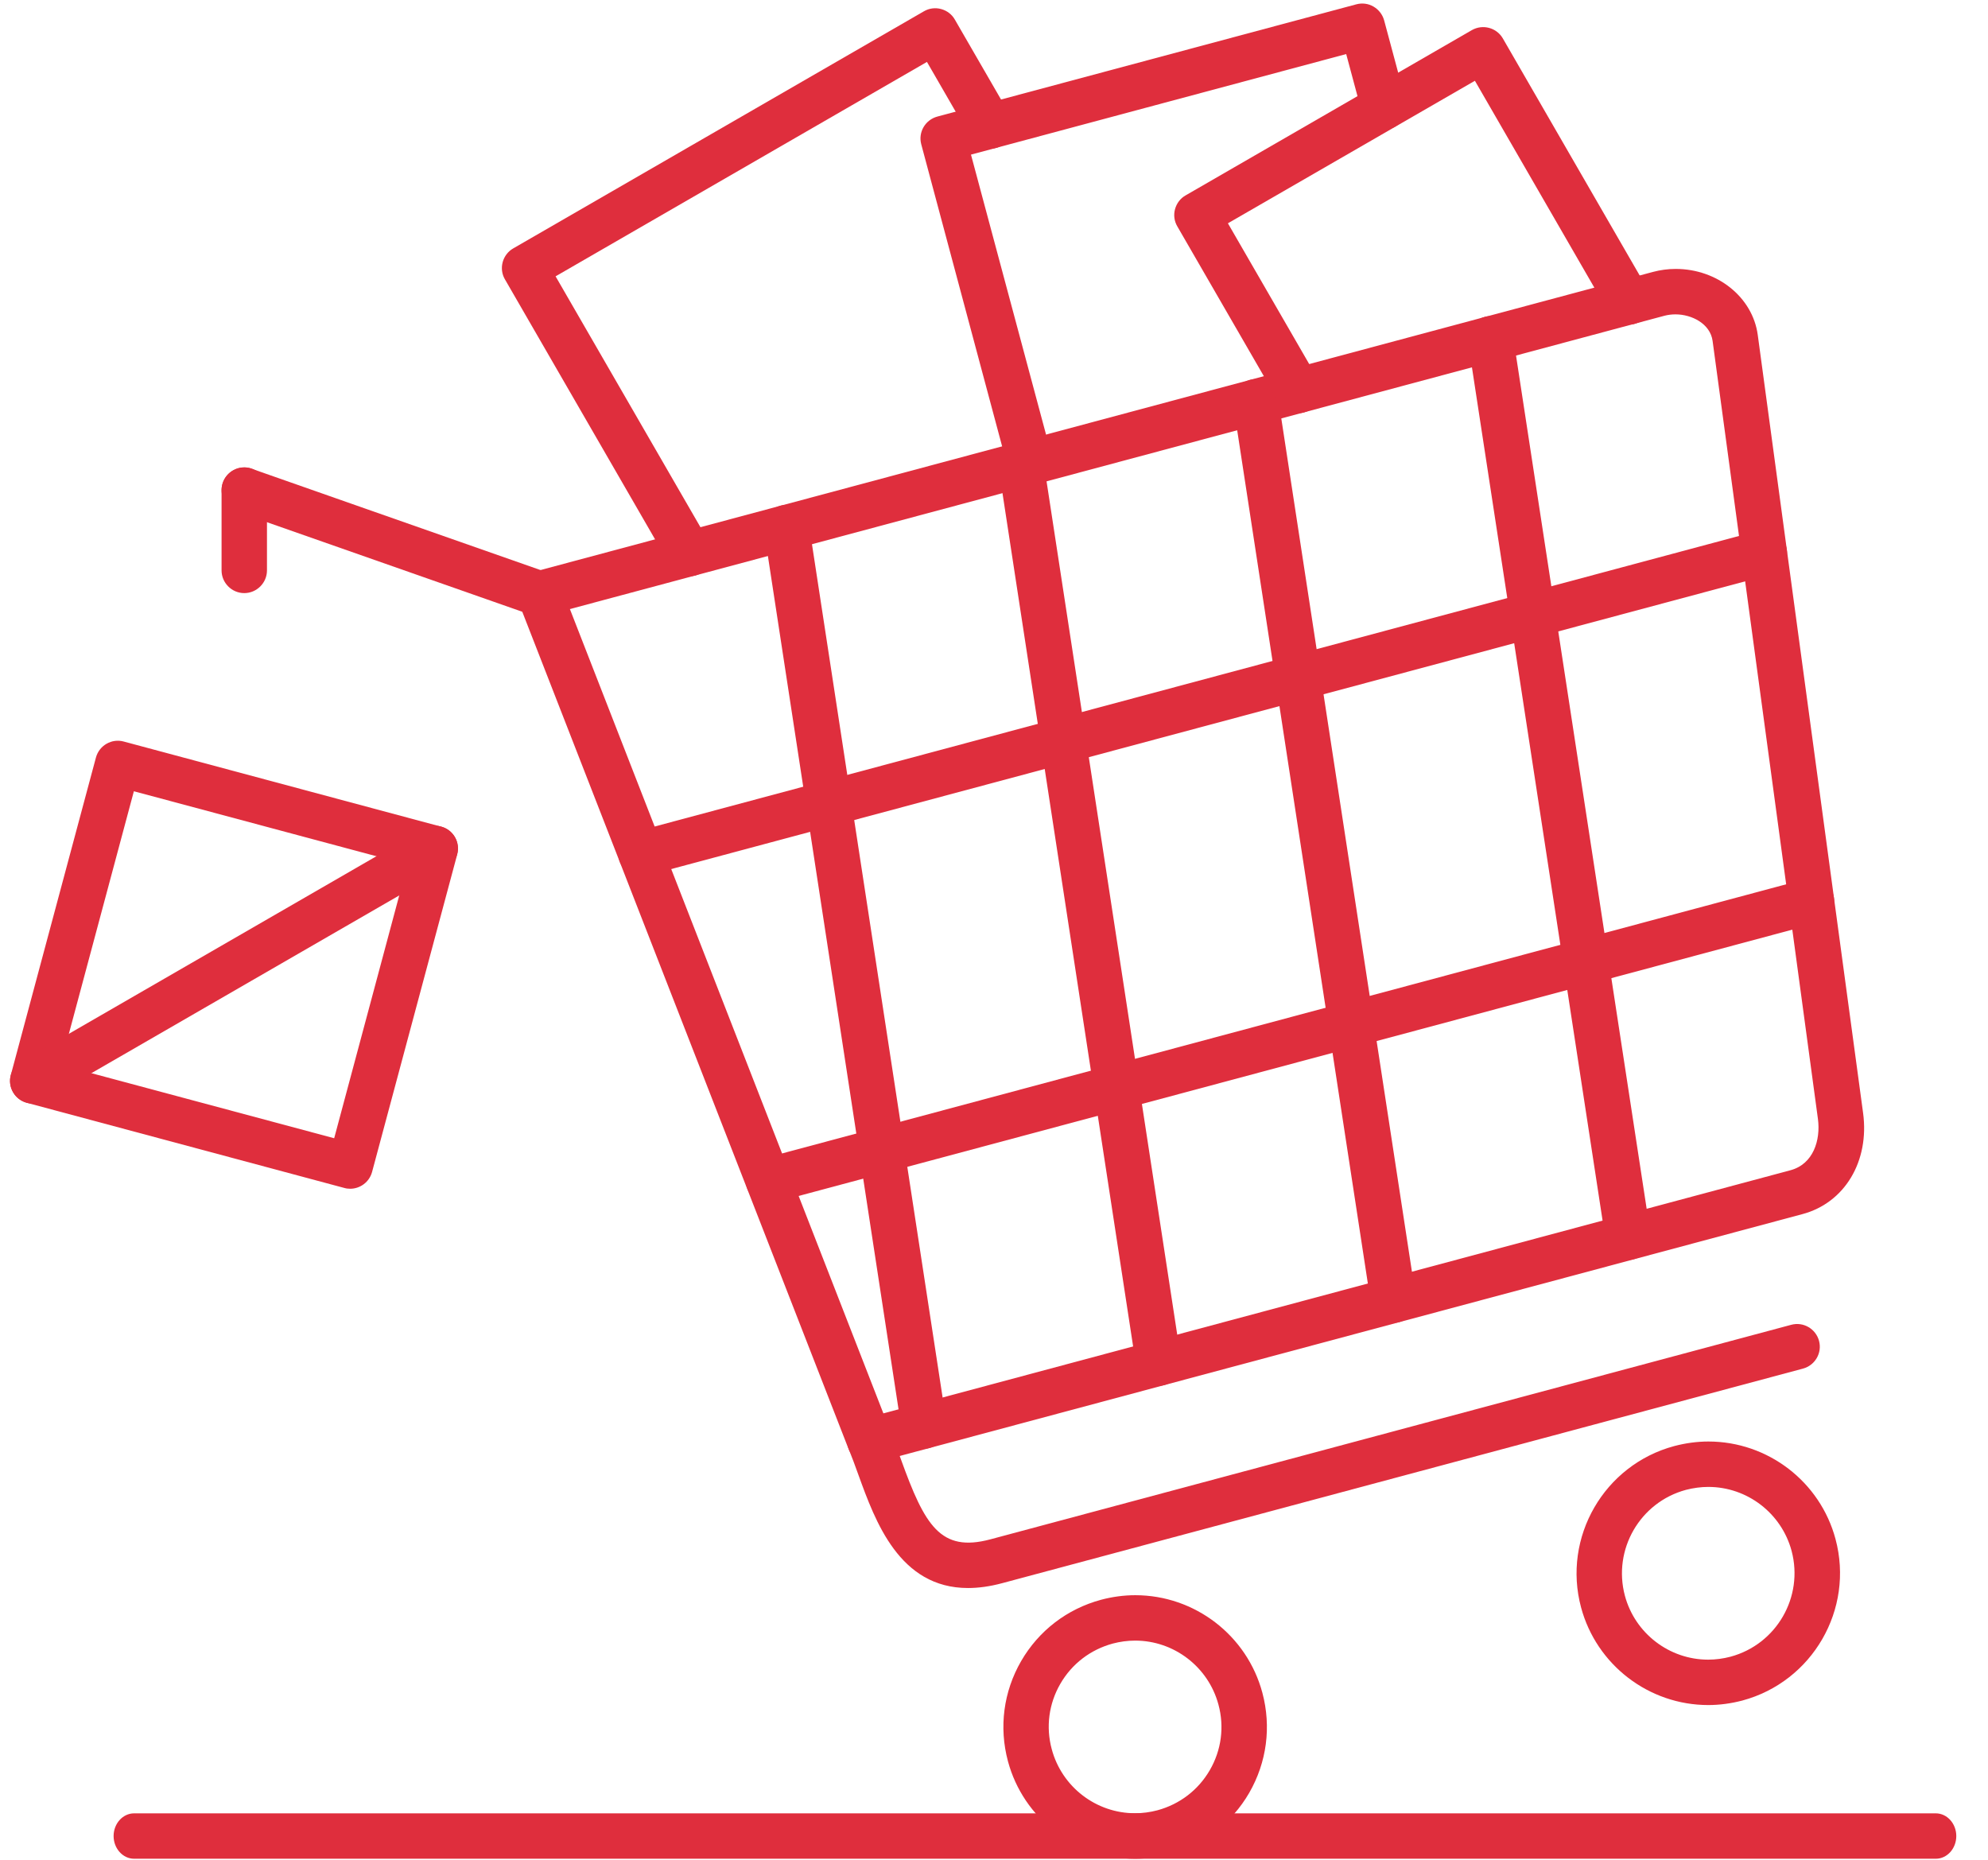
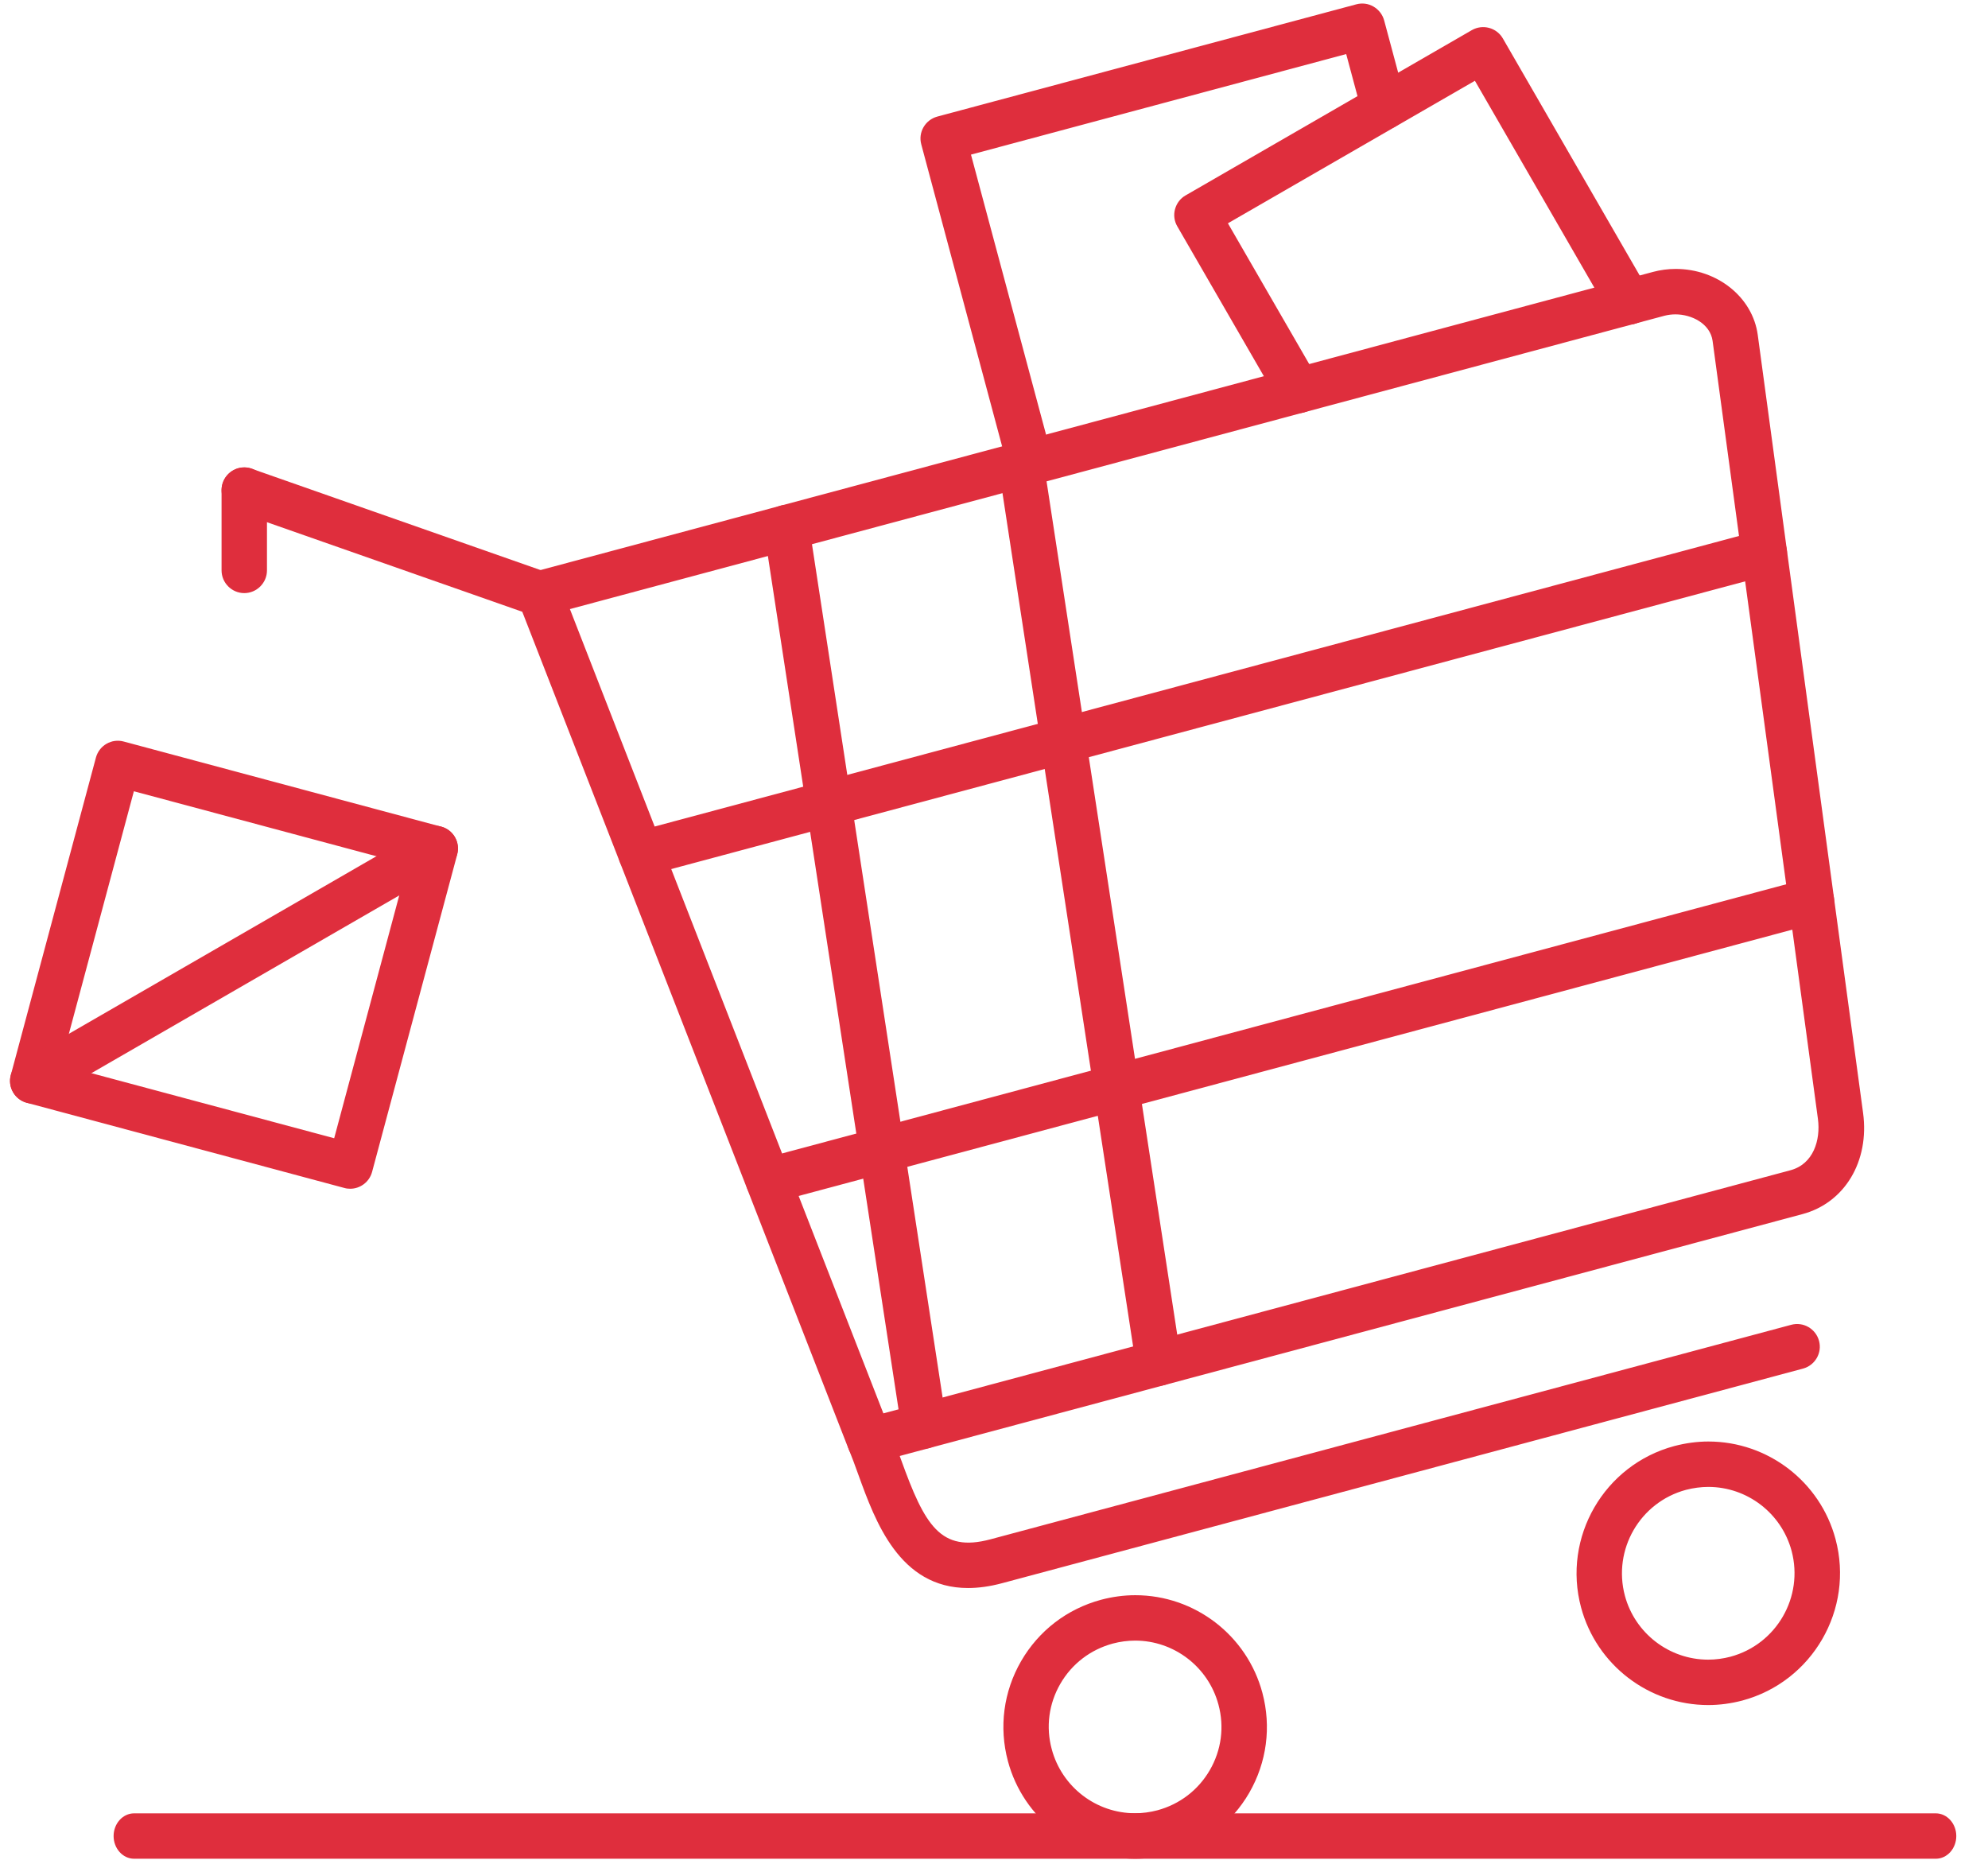
<svg xmlns="http://www.w3.org/2000/svg" width="62" height="58" viewBox="0 0 62 58" fill="none">
  <path fill-rule="evenodd" clip-rule="evenodd" d="M60.371 57.968H4.183C3.831 57.968 3.543 57.649 3.543 57.26C3.543 56.87 3.831 56.552 4.183 56.552H60.371C60.723 56.552 61.011 56.87 61.011 57.26C61.011 57.649 60.726 57.968 60.371 57.968Z" fill="#DF2E3D" />
  <path fill-rule="evenodd" clip-rule="evenodd" d="M27.122 45.635C26.835 45.635 26.569 45.461 26.463 45.185L16.17 18.775C16.096 18.588 16.107 18.379 16.198 18.198C16.291 18.018 16.453 17.887 16.648 17.834L51.556 8.479C51.782 8.419 52.019 8.387 52.26 8.387C53.563 8.387 54.66 9.272 54.819 10.443L58.104 34.707C58.309 36.215 57.531 37.514 56.21 37.865L27.306 45.609C27.246 45.627 27.182 45.635 27.122 45.635ZM17.774 18.996L27.55 44.078L55.839 36.496C56.554 36.305 56.784 35.554 56.696 34.896L53.411 10.632C53.337 10.094 52.76 9.804 52.254 9.804C52.137 9.804 52.024 9.818 51.914 9.846L17.766 18.997L17.774 18.996Z" fill="#DF2E3D" />
  <path fill-rule="evenodd" clip-rule="evenodd" d="M23.966 37.526C23.654 37.526 23.367 37.317 23.283 37.002C23.18 36.623 23.406 36.237 23.782 36.135L56.311 27.416C56.689 27.314 57.075 27.54 57.178 27.915C57.281 28.294 57.054 28.68 56.679 28.783L24.15 37.501C24.09 37.519 24.026 37.526 23.966 37.526Z" fill="#DF2E3D" />
  <path fill-rule="evenodd" clip-rule="evenodd" d="M19.989 27.331C19.678 27.331 19.391 27.123 19.306 26.808C19.203 26.429 19.43 26.043 19.805 25.94L54.84 16.553C55.219 16.451 55.605 16.677 55.708 17.053C55.81 17.431 55.584 17.817 55.209 17.92L20.173 27.307C20.113 27.324 20.049 27.331 19.989 27.331Z" fill="#DF2E3D" />
-   <path fill-rule="evenodd" clip-rule="evenodd" d="M50.773 39.295C50.43 39.295 50.129 39.044 50.076 38.694L45.786 10.674C45.726 10.288 45.991 9.927 46.377 9.866C46.763 9.806 47.124 10.072 47.184 10.457L51.474 38.478C51.534 38.863 51.269 39.224 50.883 39.285C50.848 39.292 50.812 39.292 50.773 39.292V39.295Z" fill="#DF2E3D" />
-   <path fill-rule="evenodd" clip-rule="evenodd" d="M43.453 41.26C43.11 41.26 42.809 41.008 42.756 40.658L38.465 12.638C38.405 12.252 38.671 11.891 39.057 11.831C39.443 11.771 39.803 12.036 39.864 12.422L44.154 40.442C44.214 40.828 43.949 41.189 43.563 41.249C43.527 41.256 43.492 41.256 43.453 41.256L43.453 41.26Z" fill="#DF2E3D" />
  <path fill-rule="evenodd" clip-rule="evenodd" d="M36.133 43.221C35.789 43.221 35.488 42.969 35.435 42.619L31.145 14.599C31.085 14.213 31.351 13.852 31.736 13.792C32.122 13.732 32.483 13.997 32.543 14.383L36.834 42.403C36.894 42.789 36.628 43.15 36.242 43.21C36.207 43.217 36.172 43.217 36.133 43.217V43.221Z" fill="#DF2E3D" />
  <path fill-rule="evenodd" clip-rule="evenodd" d="M28.816 45.182C28.473 45.182 28.172 44.931 28.119 44.58L23.829 16.56C23.769 16.174 24.034 15.813 24.42 15.753C24.806 15.693 25.167 15.958 25.227 16.344L29.517 44.364C29.577 44.75 29.312 45.111 28.926 45.171C28.891 45.178 28.855 45.178 28.816 45.178L28.816 45.182Z" fill="#DF2E3D" />
  <path fill-rule="evenodd" clip-rule="evenodd" d="M16.83 19.226C16.752 19.226 16.674 19.211 16.597 19.187L7.383 15.955C7.015 15.824 6.82 15.42 6.951 15.052C7.082 14.684 7.485 14.489 7.854 14.62L17.067 17.852C17.436 17.983 17.63 18.387 17.499 18.755C17.396 19.045 17.124 19.229 16.83 19.229V19.226Z" fill="#DF2E3D" />
  <path fill-rule="evenodd" clip-rule="evenodd" d="M53.277 53.175C51.422 53.175 49.79 51.922 49.309 50.131C48.721 47.944 50.027 45.685 52.215 45.098C52.565 45.006 52.923 44.956 53.28 44.956C55.135 44.956 56.767 46.209 57.245 48C57.832 50.188 56.526 52.446 54.339 53.034C53.988 53.126 53.631 53.175 53.273 53.175H53.277ZM53.28 46.372C53.047 46.372 52.809 46.404 52.579 46.464C51.146 46.85 50.293 48.326 50.675 49.763C50.99 50.938 52.059 51.759 53.273 51.759C53.507 51.759 53.744 51.727 53.97 51.667C55.404 51.281 56.257 49.805 55.875 48.368C55.56 47.193 54.491 46.372 53.277 46.372H53.28Z" fill="#DF2E3D" />
  <path fill-rule="evenodd" clip-rule="evenodd" d="M35.399 57.968C33.544 57.968 31.912 56.715 31.434 54.924C31.151 53.866 31.296 52.758 31.845 51.806C32.394 50.857 33.278 50.177 34.34 49.891C34.687 49.799 35.048 49.749 35.406 49.749C37.261 49.749 38.892 51.002 39.37 52.793C39.653 53.852 39.508 54.959 38.96 55.912C38.411 56.86 37.526 57.543 36.464 57.827C36.114 57.919 35.756 57.968 35.399 57.968ZM35.402 51.165C35.169 51.165 34.931 51.197 34.705 51.257C34.011 51.445 33.431 51.887 33.07 52.51C32.709 53.133 32.613 53.859 32.801 54.552C33.116 55.728 34.184 56.549 35.399 56.549C35.632 56.549 35.87 56.517 36.096 56.457C36.79 56.269 37.37 55.827 37.731 55.204C38.092 54.581 38.188 53.855 38 53.161C37.685 51.986 36.616 51.165 35.402 51.165Z" fill="#DF2E3D" />
  <path fill-rule="evenodd" clip-rule="evenodd" d="M7.618 18.497C7.229 18.497 6.91 18.178 6.91 17.789V15.283C6.91 14.893 7.229 14.575 7.618 14.575C8.007 14.575 8.326 14.893 8.326 15.283V17.789C8.326 18.178 8.007 18.497 7.618 18.497Z" fill="#DF2E3D" />
  <path fill-rule="evenodd" clip-rule="evenodd" d="M30.189 49.525C28.048 49.525 27.297 47.443 26.774 46.003C26.671 45.716 26.572 45.447 26.469 45.192C26.324 44.831 26.497 44.417 26.859 44.272C27.22 44.123 27.634 44.3 27.779 44.661C27.892 44.941 27.998 45.238 28.101 45.521C28.841 47.571 29.329 48.424 30.89 48.006L55.863 41.316C56.242 41.214 56.627 41.44 56.73 41.815C56.833 42.194 56.606 42.58 56.231 42.682L31.258 49.373C30.865 49.479 30.512 49.525 30.186 49.525L30.189 49.525Z" fill="#DF2E3D" />
-   <path fill-rule="evenodd" clip-rule="evenodd" d="M21.503 17.973C21.259 17.973 21.022 17.846 20.891 17.619L15.748 8.713C15.652 8.55 15.628 8.359 15.677 8.175C15.727 7.995 15.844 7.839 16.006 7.747L28.813 0.353C28.976 0.257 29.171 0.232 29.351 0.282C29.532 0.331 29.687 0.448 29.779 0.611L31.493 3.577C31.687 3.917 31.574 4.349 31.234 4.543C30.894 4.738 30.462 4.625 30.268 4.285L28.909 1.931L17.327 8.618L22.116 16.911C22.311 17.251 22.194 17.683 21.858 17.877C21.745 17.941 21.624 17.973 21.503 17.973Z" fill="#DF2E3D" />
  <path fill-rule="evenodd" clip-rule="evenodd" d="M32.119 15.126C31.808 15.126 31.521 14.917 31.436 14.602L28.732 4.503C28.629 4.124 28.856 3.739 29.231 3.636L42.299 0.135C42.48 0.086 42.675 0.11 42.837 0.206C43 0.302 43.117 0.454 43.167 0.634L43.843 3.151C43.945 3.53 43.719 3.916 43.344 4.018C42.965 4.121 42.579 3.894 42.476 3.519L41.984 1.686L30.282 4.822L32.806 14.234C32.909 14.613 32.682 14.998 32.307 15.101C32.247 15.119 32.183 15.126 32.123 15.126L32.119 15.126Z" fill="#DF2E3D" />
  <path fill-rule="evenodd" clip-rule="evenodd" d="M40.49 12.886C40.246 12.886 40.009 12.759 39.878 12.532L36.717 7.06C36.621 6.897 36.596 6.703 36.646 6.522C36.696 6.341 36.812 6.186 36.975 6.094L45.902 0.94C46.242 0.745 46.674 0.862 46.869 1.198L51.41 9.064C51.605 9.403 51.491 9.835 51.151 10.03C50.812 10.225 50.38 10.111 50.185 9.771L45.998 2.519L38.295 6.964L41.102 11.824C41.297 12.164 41.184 12.596 40.844 12.791C40.731 12.854 40.61 12.886 40.49 12.886Z" fill="#DF2E3D" />
  <path fill-rule="evenodd" clip-rule="evenodd" d="M10.921 37.073C10.861 37.073 10.797 37.066 10.737 37.048L0.837 34.393C0.656 34.343 0.5 34.227 0.408 34.064C0.313 33.901 0.288 33.706 0.337 33.526L2.992 23.625C3.095 23.247 3.484 23.023 3.859 23.126L13.76 25.781C14.139 25.884 14.362 26.269 14.259 26.648L11.604 36.549C11.519 36.864 11.233 37.073 10.921 37.073ZM1.888 33.211L10.422 35.498L12.709 26.963L4.175 24.677L1.888 33.211Z" fill="#DF2E3D" />
  <path fill-rule="evenodd" clip-rule="evenodd" d="M1.019 34.417C0.775 34.417 0.538 34.29 0.407 34.063C0.212 33.724 0.329 33.292 0.665 33.097L13.22 25.848C13.56 25.653 13.992 25.77 14.186 26.106C14.381 26.446 14.264 26.878 13.928 27.073L1.373 34.322C1.26 34.386 1.139 34.417 1.019 34.417Z" fill="#DF2E3D" />
</svg>